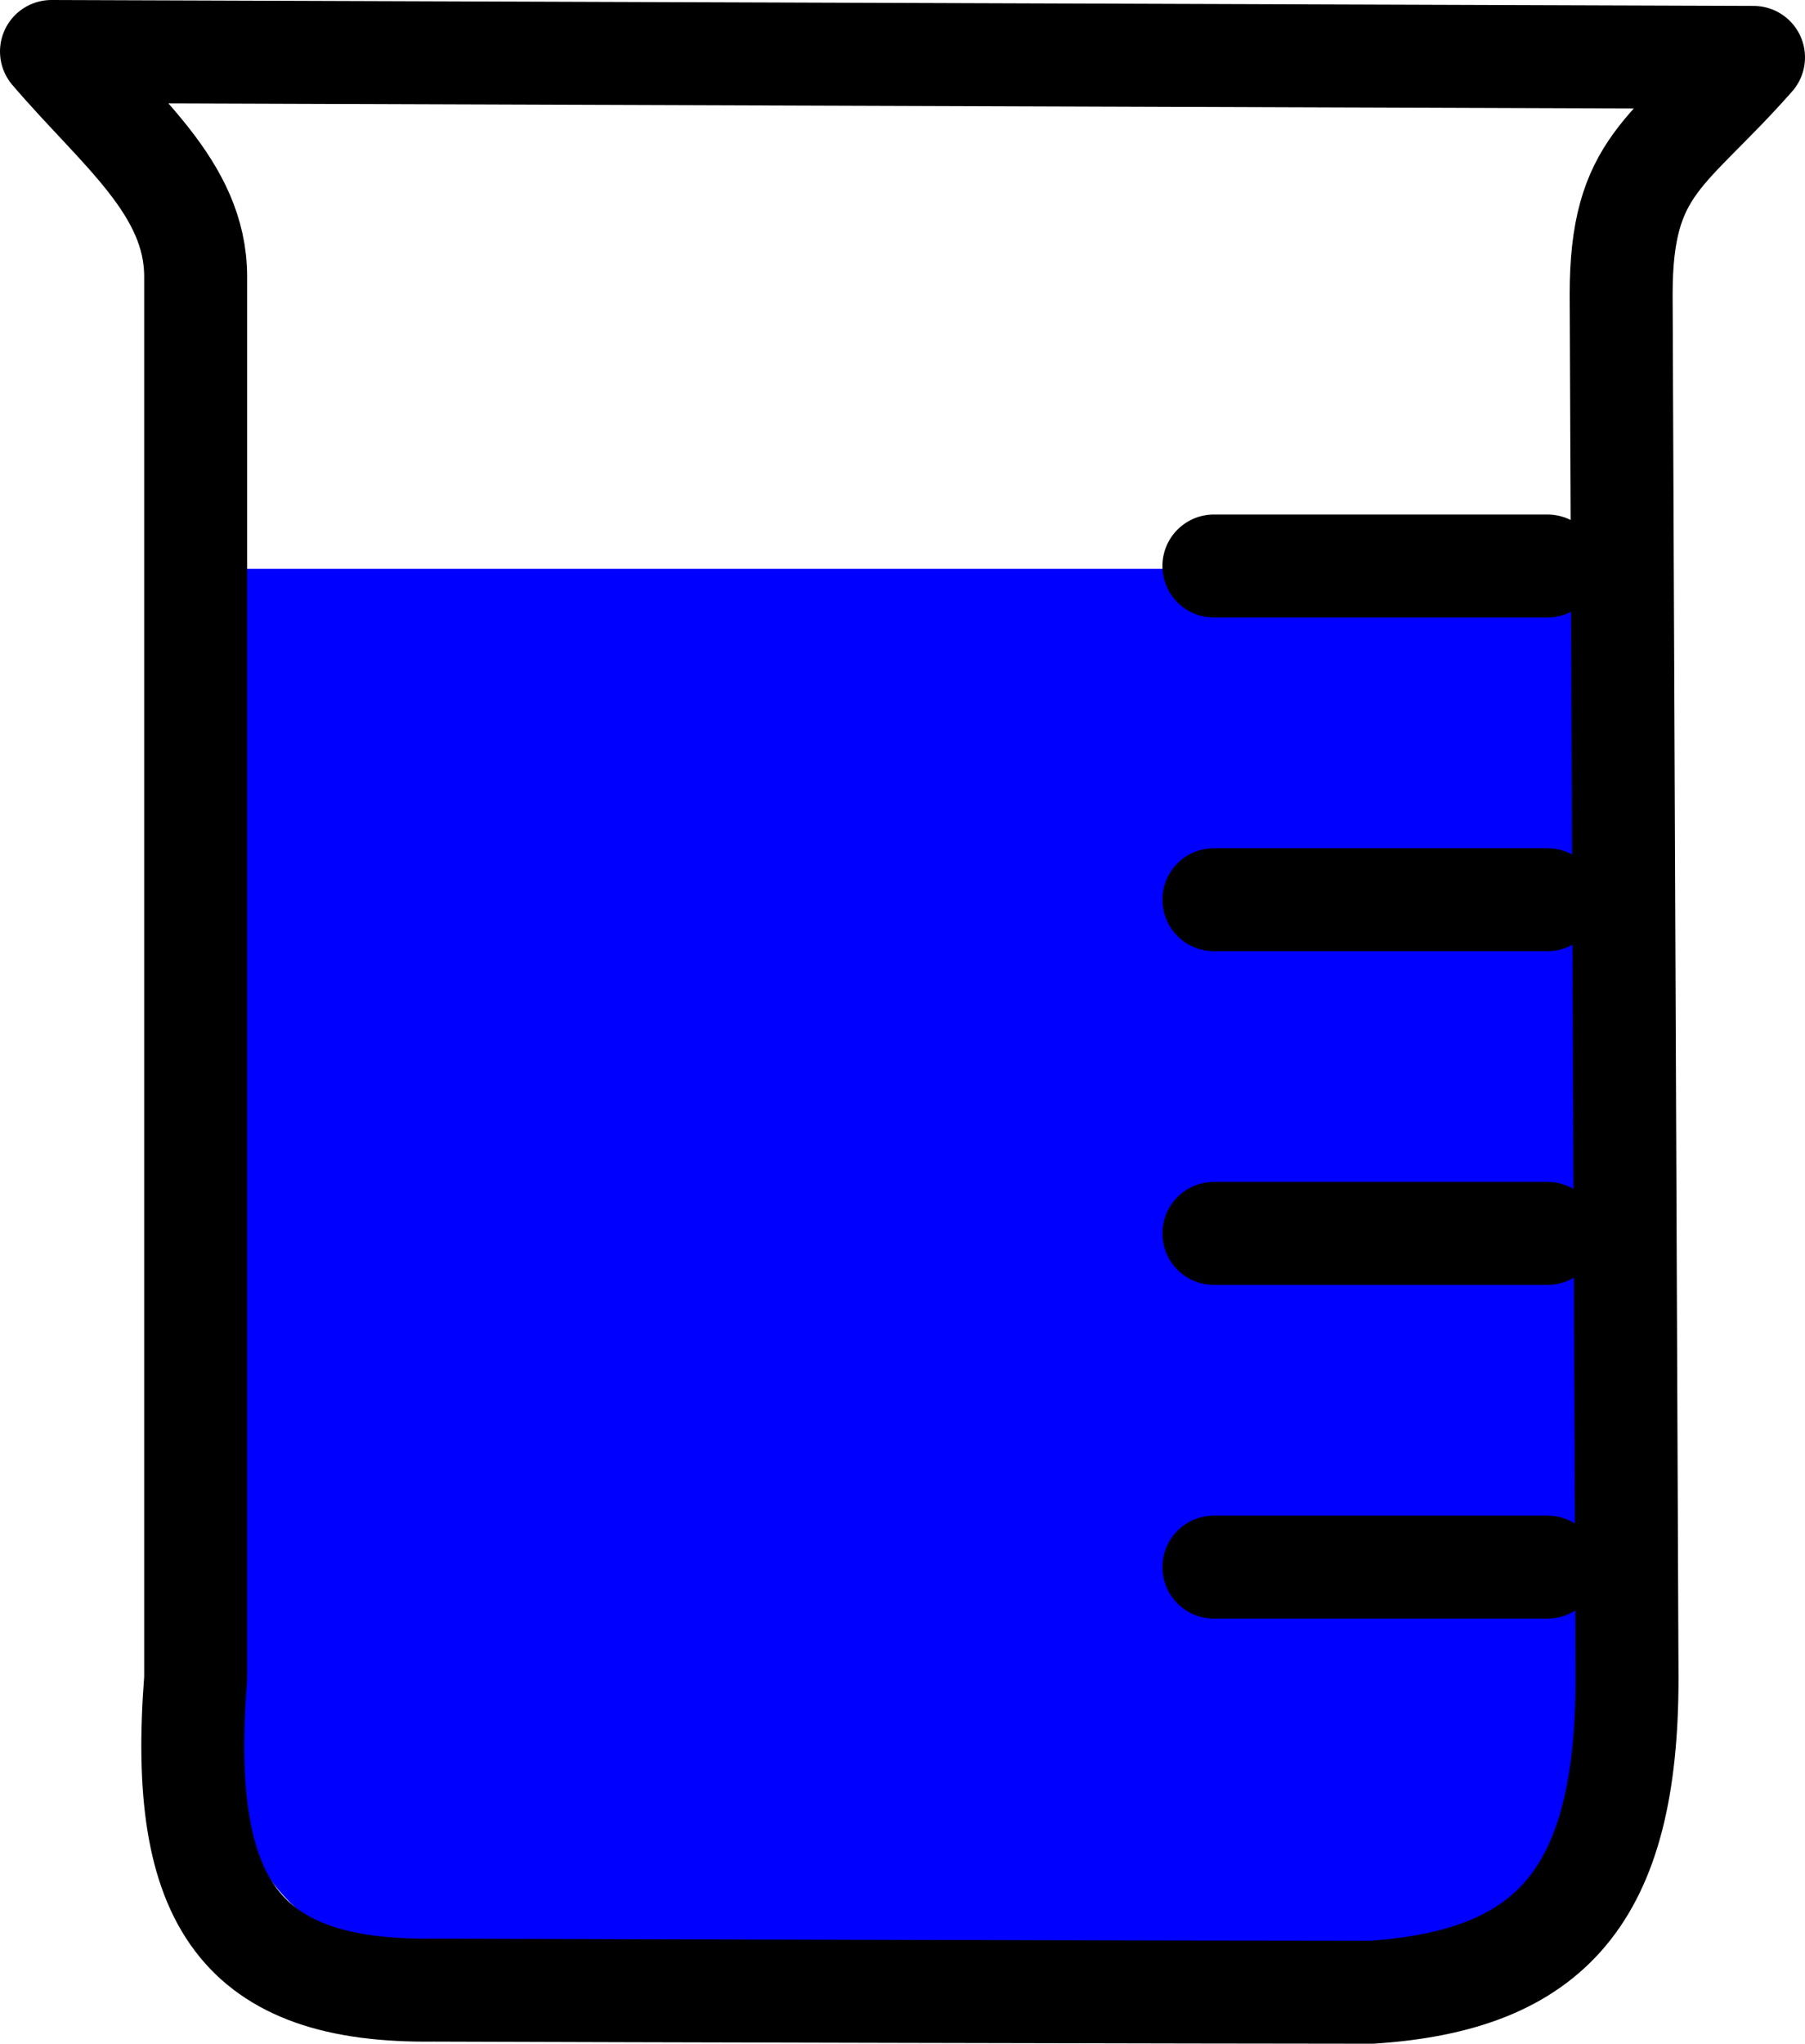
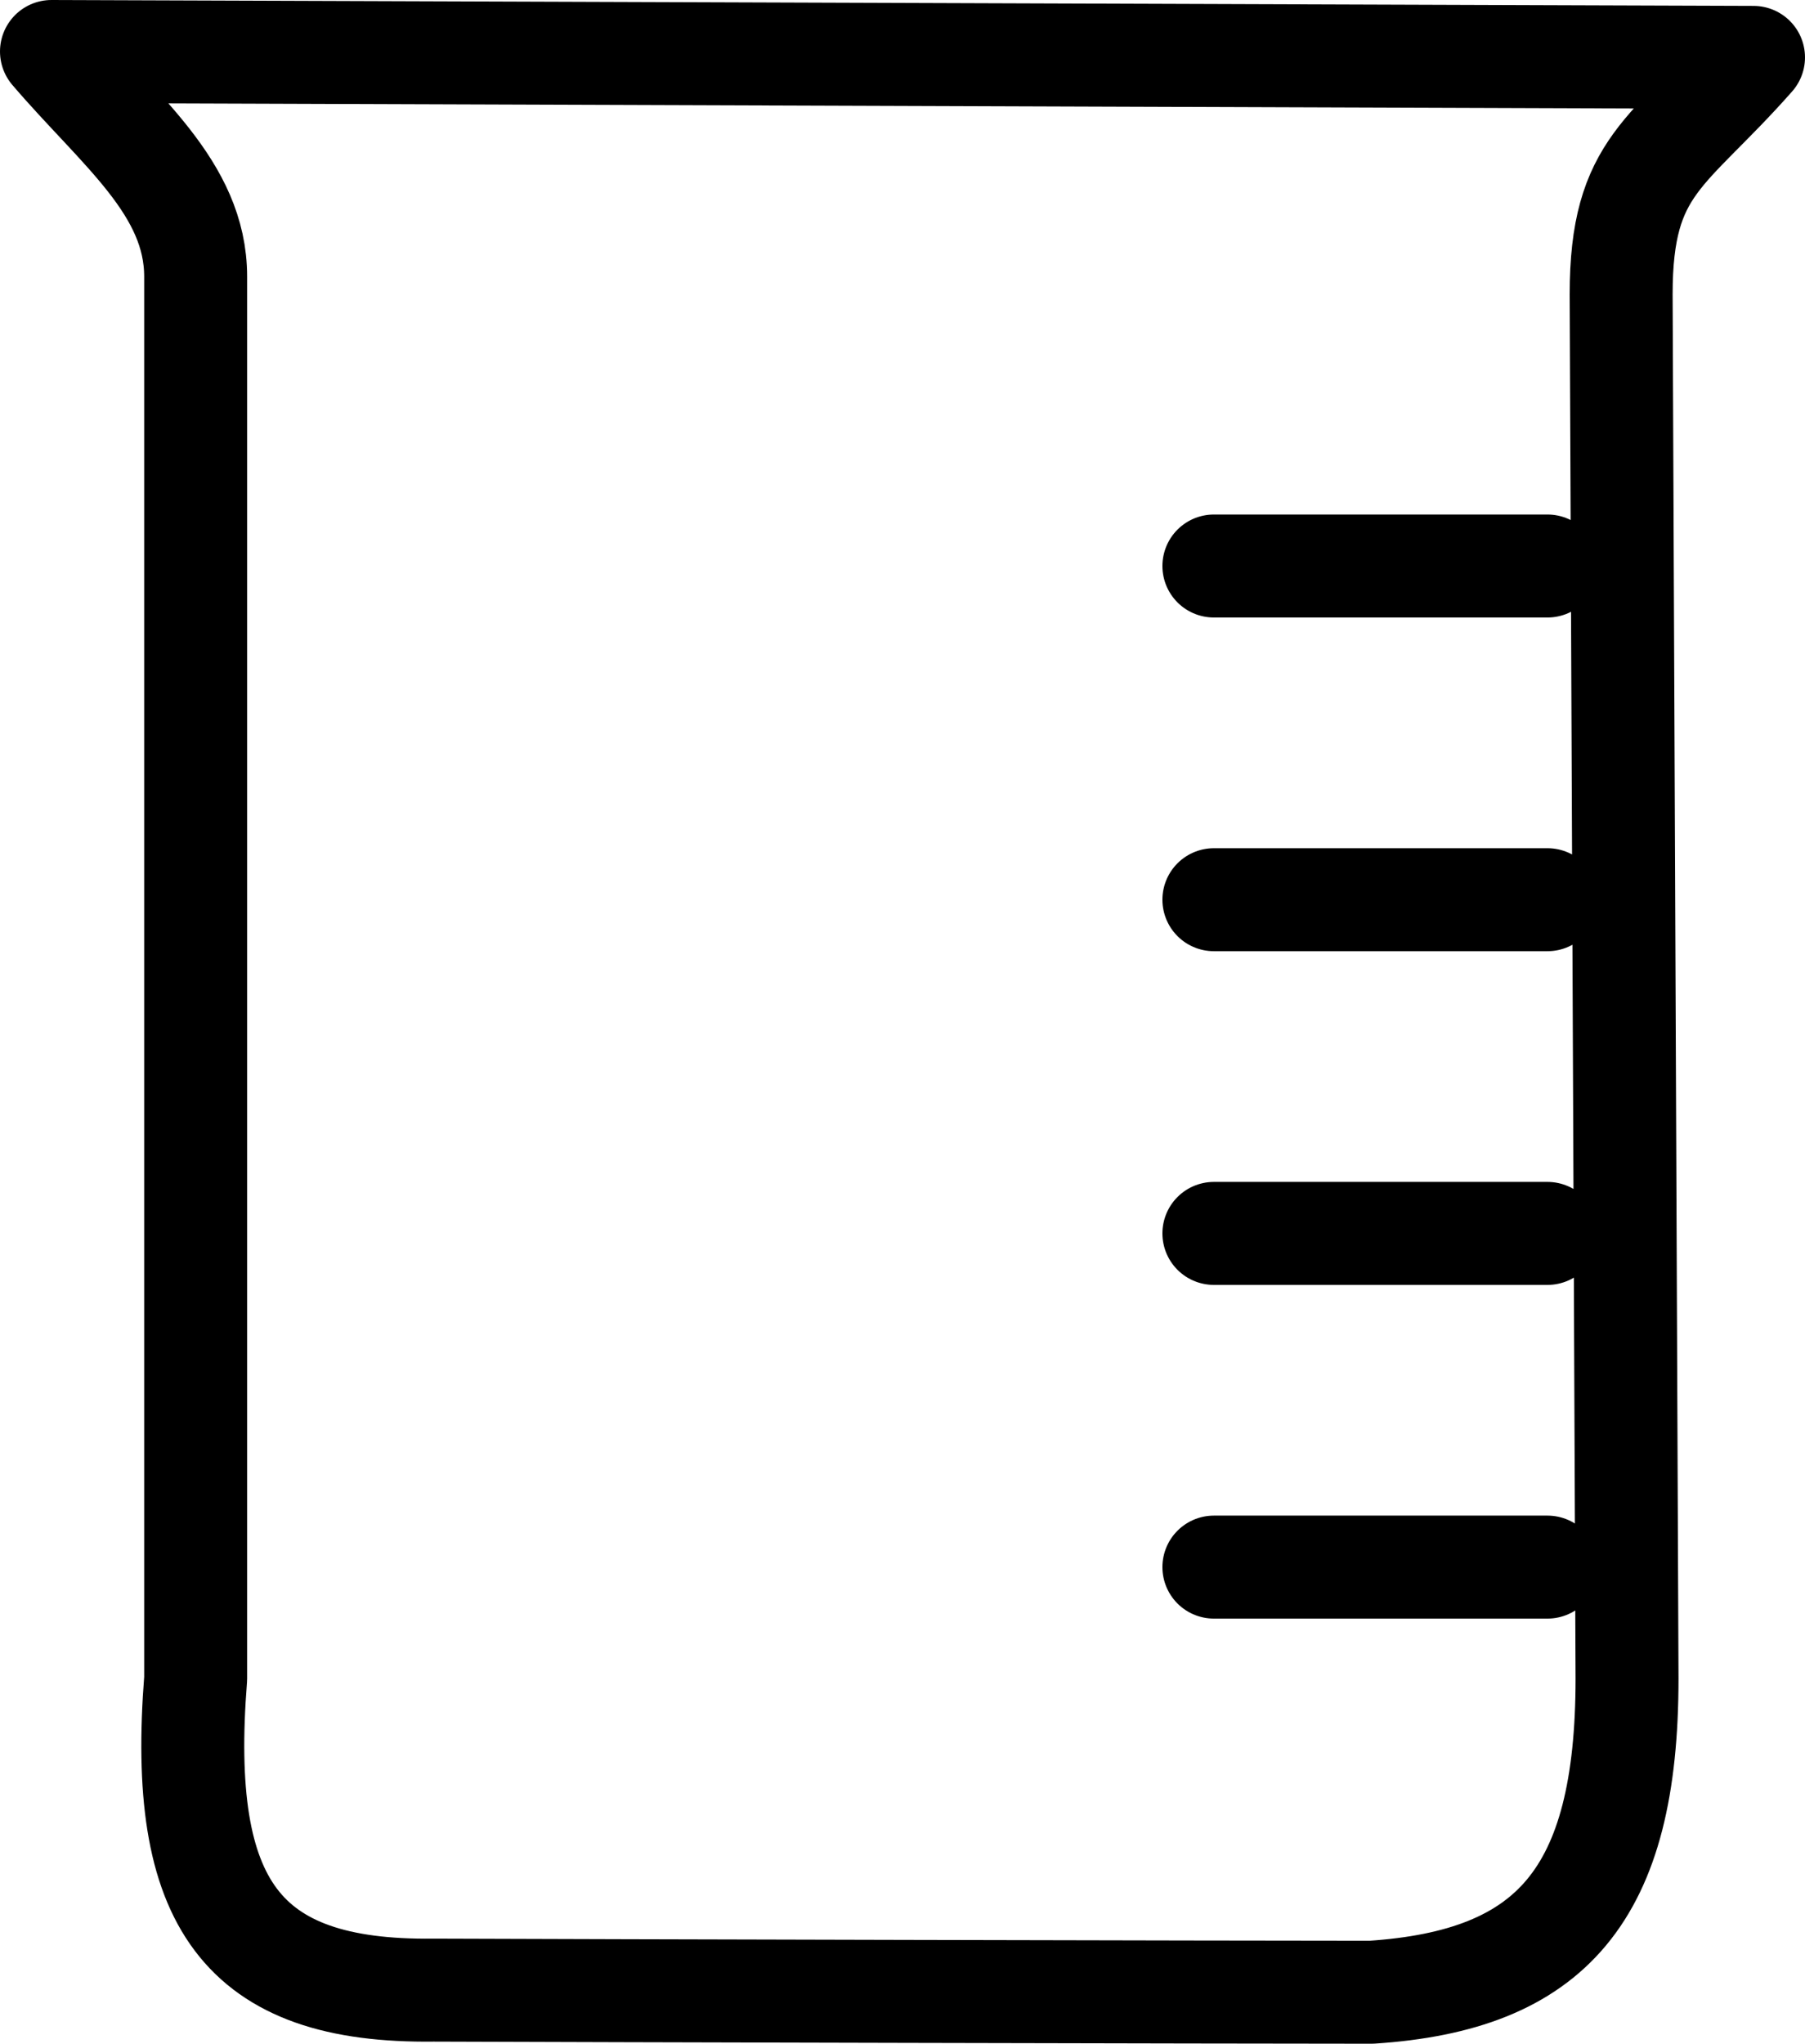
<svg xmlns="http://www.w3.org/2000/svg" width="105.198" height="119.068">
-   <path d="M12.135 33.142H94.19V95.03c-.823 8.952 1.956 20.278-14.51 18.921H25.532c-8.499.477-13.77-6.702-13.398-19.661z" fill="#00f" fill-rule="evenodd" style="stroke-width:1.248" />
  <path d="M90.19 32.976H70.747M90.19 52.417H70.747M90.19 71.859H70.747M90.19 91.3H70.747M3 3l99.198.344c-4.965 5.632-7.715 6.222-7.715 13.802l.343 80.65c0 12.639-4.43 17.584-14.896 18.272-7.932 0-45.703-.087-54.65-.123-11.246.139-14.909-5.063-13.877-18.149v-81.68C11.403 10.941 6.934 7.601 3 3z" fill="none" stroke="#000" stroke-linecap="round" stroke-linejoin="round" stroke-width="6" />
</svg>